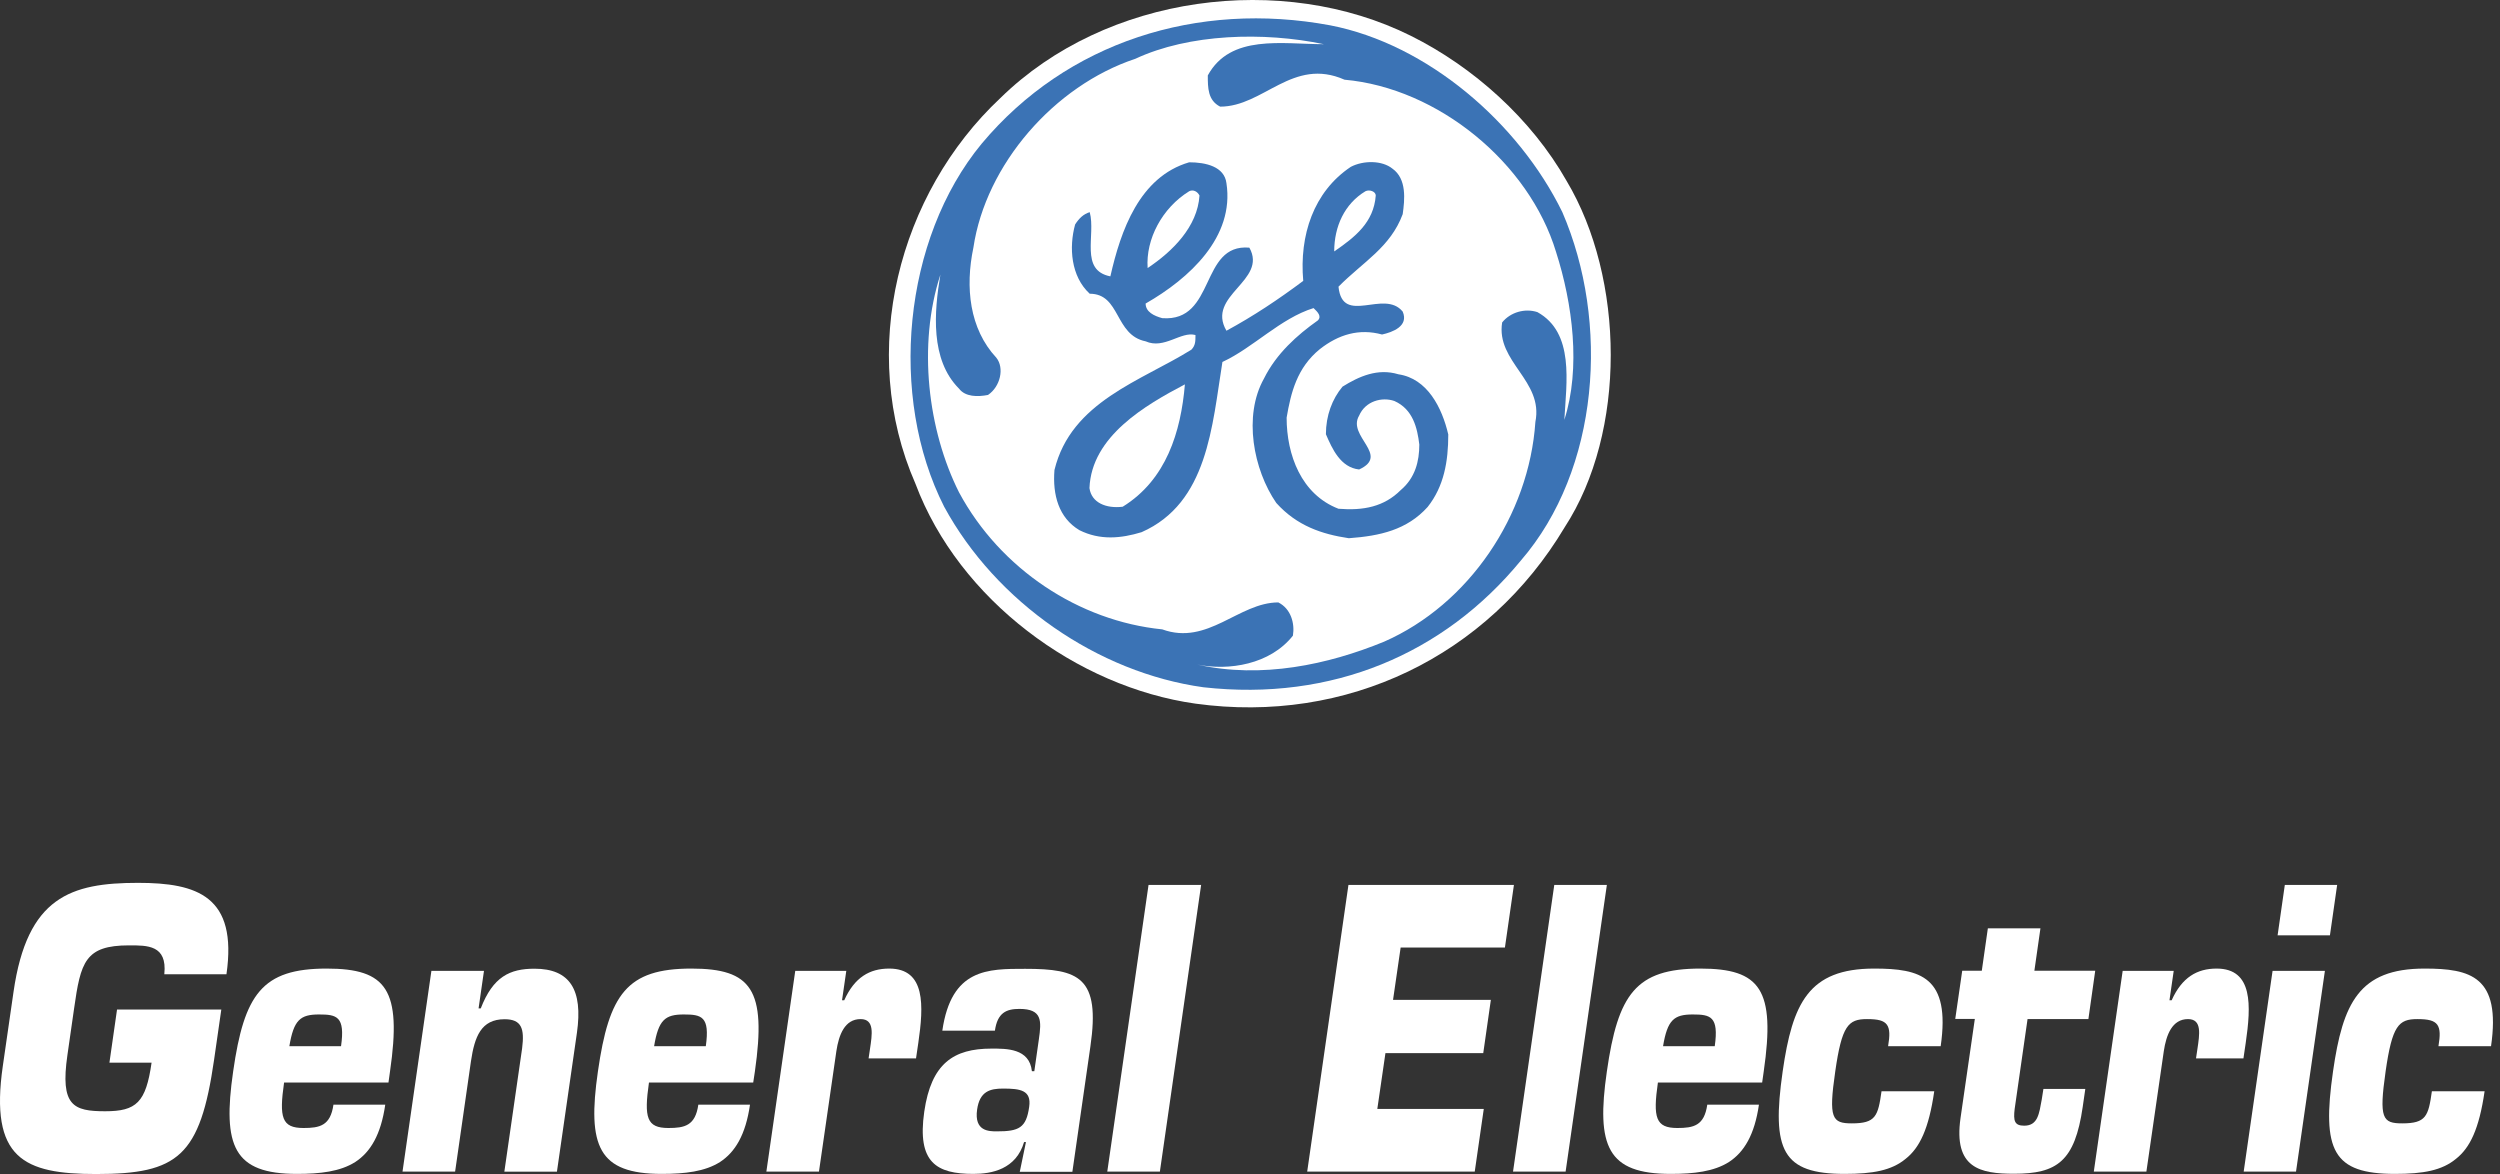
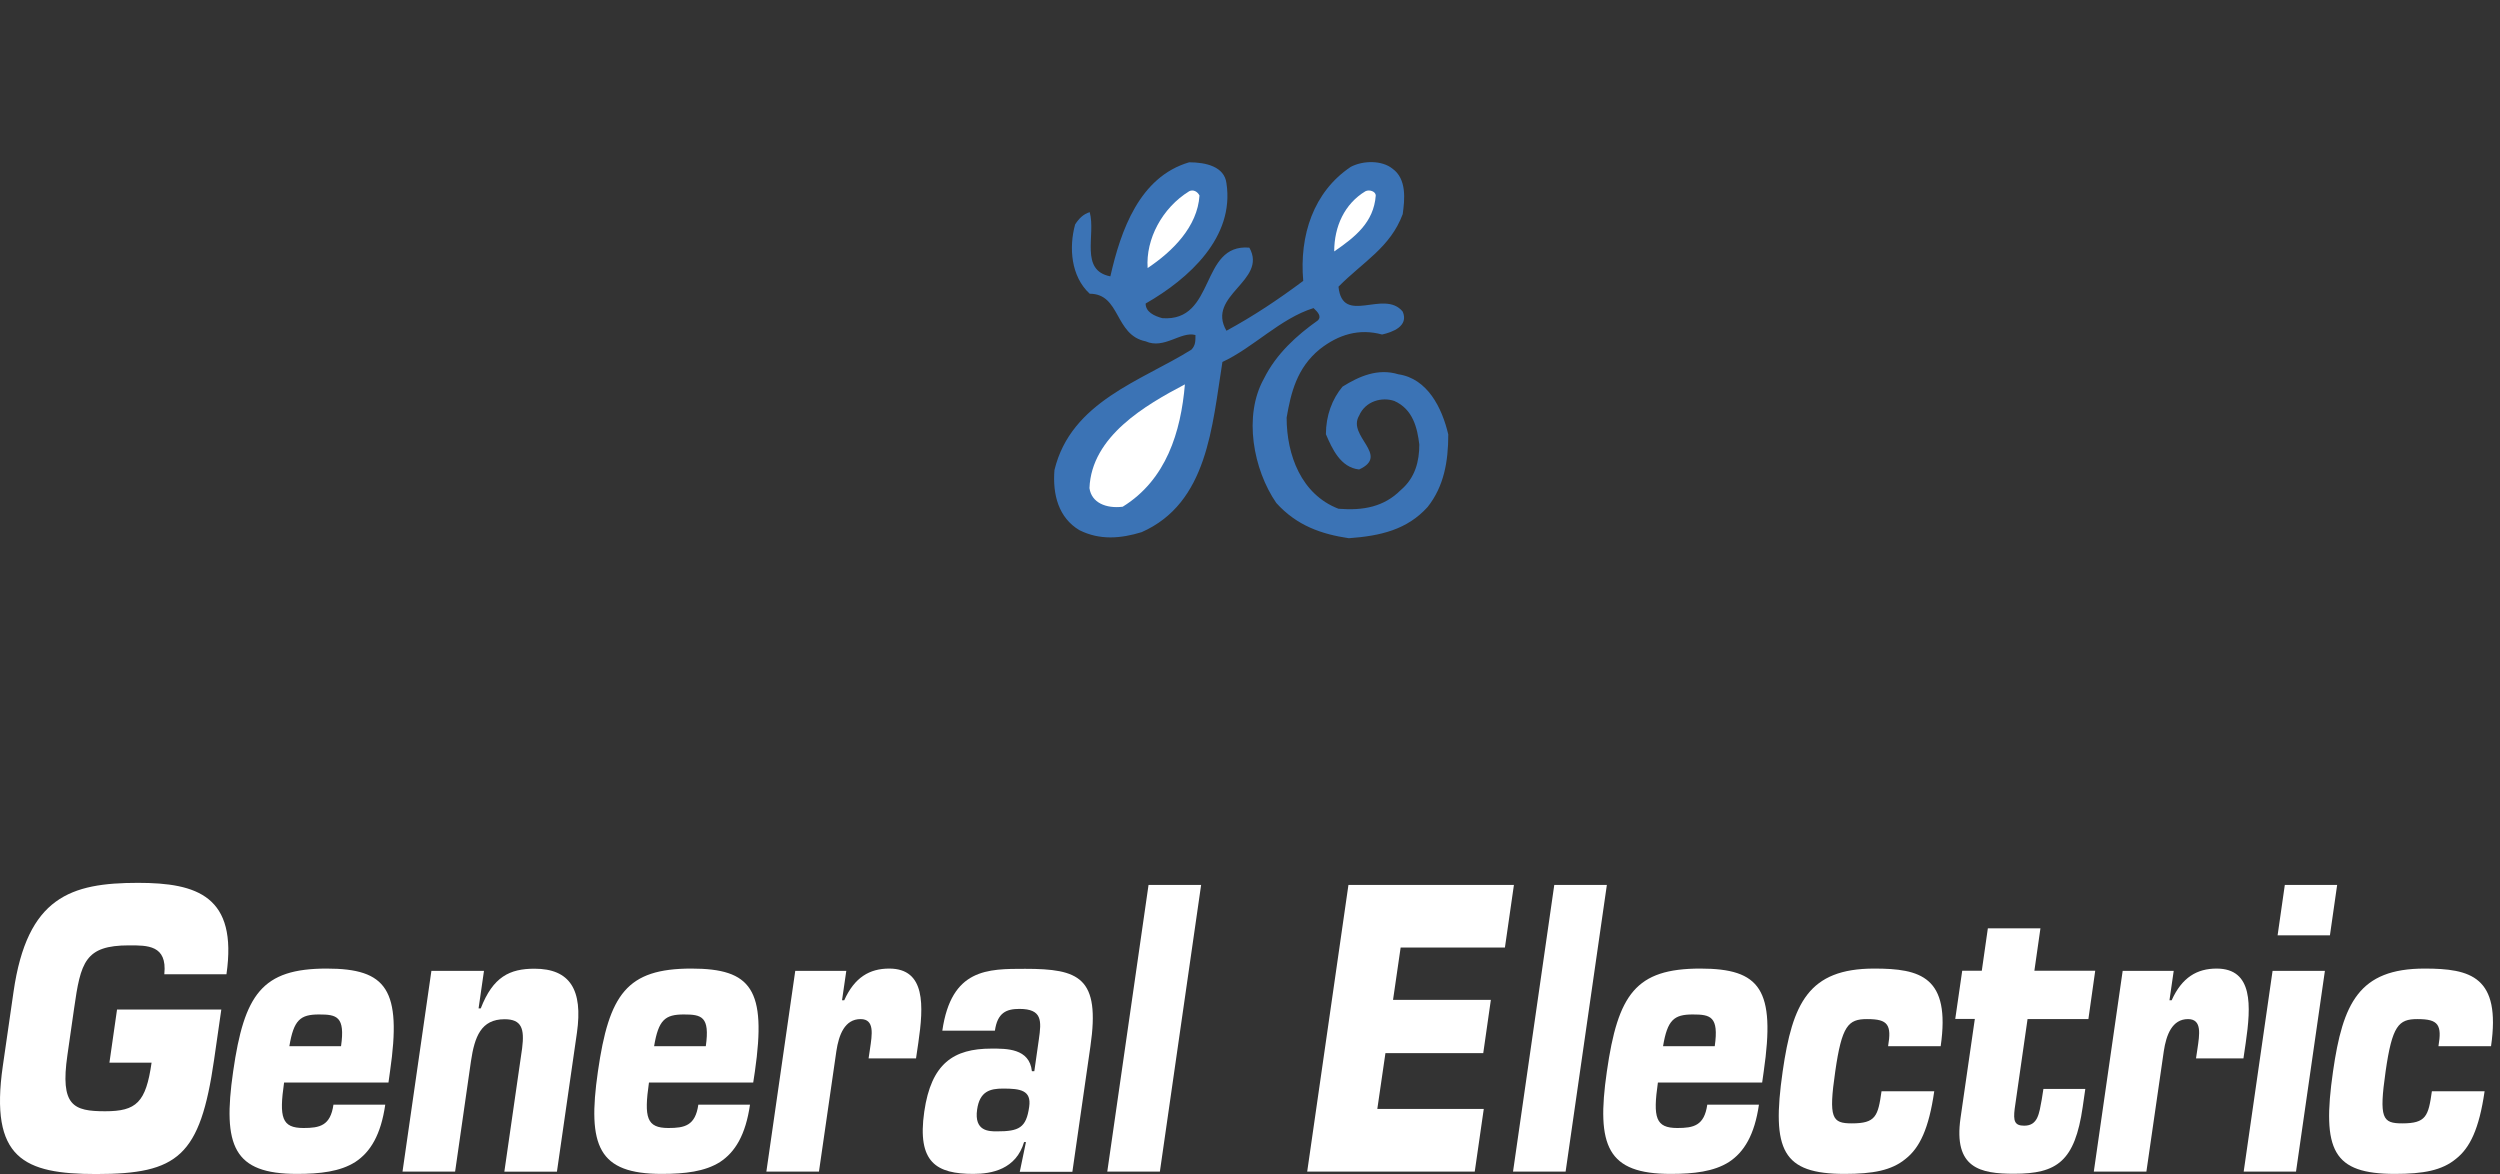
<svg xmlns="http://www.w3.org/2000/svg" width="149" height="70" viewBox="0 0 149 70" fill="none">
  <rect x="0" y="0" width="149" height="70" fill="#333333" stroke="none" />
-   <path fill-rule="evenodd" clip-rule="evenodd" d="M93.37 10.783C96.837 16.591 96.957 25.745 93.25 31.432C88.673 39.101 80.269 43.183 71.25 41.937C64.197 40.947 57.159 35.754 54.563 28.836C51.096 20.927 53.557 11.533 59.62 5.846C65.923 -0.337 76.427 -1.688 84.096 2.139C87.802 3.985 91.269 7.076 93.37 10.783Z" fill="white" />
-   <path fill-rule="evenodd" clip-rule="evenodd" d="M93.115 12.644C95.951 19.202 95.336 27.981 90.639 33.413C86.062 38.981 79.384 41.817 71.73 40.962C65.427 40.091 59.365 35.889 56.273 30.202C52.942 23.644 53.812 14.249 58.509 8.562C63.582 2.499 71.37 0.038 79.279 1.509C85.086 2.634 90.519 7.331 93.115 12.644Z" fill="#3B73B5" />
-   <path fill-rule="evenodd" clip-rule="evenodd" d="M78.903 2.634C76.427 2.634 73.336 2.019 71.985 4.495C71.985 5.231 71.985 5.981 72.721 6.356C75.317 6.356 77.043 3.385 80.134 4.75C85.702 5.246 91.134 9.703 92.74 15.015C93.73 18.106 94.225 21.933 93.235 25.024C93.355 22.803 93.85 19.832 91.629 18.602C90.894 18.361 90.023 18.602 89.528 19.217C89.153 21.573 92.004 22.683 91.509 25.145C91.134 30.712 87.547 36.024 82.49 38.245C79.159 39.611 75.197 40.466 71.37 39.611C73.231 39.986 75.692 39.611 77.058 37.885C77.178 37.15 76.938 36.279 76.187 35.904C73.831 35.904 71.985 38.501 69.269 37.51C64.317 37.015 59.62 33.923 57.159 29.346C55.298 25.64 54.683 20.567 56.048 16.366C55.673 18.587 55.433 21.438 57.159 23.164C57.534 23.659 58.269 23.659 58.885 23.539C59.62 23.044 59.875 21.933 59.38 21.318C57.774 19.592 57.519 17.116 58.014 14.76C58.749 9.808 62.831 5.11 67.663 3.505C70.875 2.004 75.317 1.884 78.903 2.634Z" fill="white" />
  <path fill-rule="evenodd" clip-rule="evenodd" d="M73.096 10.918C73.591 14.13 70.875 16.606 68.279 18.091C68.279 18.587 68.774 18.827 69.269 18.962C72.481 19.202 71.49 14.505 74.462 14.76C75.572 16.741 71.865 17.596 73.096 19.712C74.702 18.842 76.187 17.851 77.673 16.741C77.433 14.025 78.288 11.428 80.509 9.943C81.26 9.553 82.37 9.553 82.985 10.048C83.856 10.663 83.721 11.909 83.601 12.764C82.865 14.745 81.245 15.6 79.774 17.086C80.014 19.442 82.49 17.206 83.601 18.572C83.976 19.442 82.985 19.802 82.37 19.937C81.004 19.562 79.774 19.937 78.663 20.808C77.298 21.918 76.938 23.404 76.683 24.89C76.683 27.11 77.553 29.467 79.774 30.322C81.26 30.442 82.49 30.202 83.481 29.212C84.351 28.476 84.591 27.486 84.591 26.495C84.471 25.505 84.216 24.394 83.105 23.899C82.37 23.644 81.38 23.899 81.004 24.77C80.269 26 82.865 27.125 81.004 27.981C79.894 27.861 79.399 26.75 79.024 25.88C79.024 24.77 79.399 23.779 80.014 23.044C81.004 22.428 82.115 21.933 83.346 22.308C85.071 22.564 85.942 24.289 86.317 25.895C86.317 27.501 86.062 28.986 85.086 30.217C83.856 31.582 82.25 31.943 80.389 32.078C78.784 31.838 77.298 31.342 76.067 29.977C74.702 27.996 74.086 24.785 75.332 22.564C76.067 21.078 77.313 19.967 78.543 19.097C78.784 18.857 78.543 18.602 78.288 18.362C76.307 18.977 74.702 20.718 72.856 21.573C72.24 25.4 71.985 29.977 68.039 31.718C66.808 32.093 65.562 32.213 64.332 31.598C63.101 30.862 62.726 29.497 62.846 28.011C63.837 23.929 68.039 22.698 71.01 20.838C71.25 20.583 71.25 20.343 71.25 19.967C70.38 19.727 69.389 20.838 68.279 20.343C66.418 19.967 66.793 17.506 64.947 17.506C63.822 16.471 63.702 14.745 64.077 13.379C64.317 13.004 64.572 12.764 64.947 12.644C65.322 14.01 64.332 16.111 66.178 16.471C66.793 13.755 67.904 10.543 70.875 9.673C71.865 9.673 72.976 9.928 73.096 10.918Z" fill="#3B73B5" />
  <path fill-rule="evenodd" clip-rule="evenodd" d="M71.49 11.653C71.37 13.514 69.885 14.985 68.399 15.975C68.279 14.249 69.269 12.389 70.875 11.398C71.115 11.278 71.37 11.413 71.49 11.653Z" fill="white" />
  <path fill-rule="evenodd" clip-rule="evenodd" d="M81.995 11.653C81.875 13.259 80.764 14.129 79.519 14.985C79.519 13.499 80.134 12.148 81.38 11.398C81.62 11.278 81.995 11.413 81.995 11.653Z" fill="white" />
  <path fill-rule="evenodd" clip-rule="evenodd" d="M70.62 22.908C70.38 25.744 69.509 28.596 66.913 30.201C65.923 30.322 65.052 29.961 64.932 29.091C65.052 26 68.279 24.139 70.62 22.908Z" fill="white" />
  <path fill-rule="evenodd" clip-rule="evenodd" d="M9.794 58.049C9.971 56.321 8.78 56.344 7.69 56.344C5.063 56.344 4.809 57.343 4.417 60.1L4.018 62.881C3.58 65.908 4.371 66.231 6.269 66.231C8.128 66.231 8.696 65.708 9.034 63.334H6.522L6.975 60.17H13.19L12.76 63.158C11.93 68.919 10.609 69.972 5.731 69.972C1.429 69.972 -0.63 69.057 0.169 63.526L0.807 59.109C1.621 53.456 4.218 52.618 8.227 52.618C11.761 52.618 14.165 53.417 13.497 58.065H9.794V58.049Z" fill="white" />
  <path fill-rule="evenodd" clip-rule="evenodd" d="M22.961 65.839C22.7 67.636 22.078 68.666 21.171 69.257C20.272 69.826 19.082 69.964 17.699 69.964C13.927 69.964 13.251 68.32 13.896 63.857C14.557 59.256 15.617 57.727 19.466 57.727C23.053 57.727 23.952 58.979 23.245 63.857L23.153 64.518H16.931C16.631 66.615 16.793 67.229 18.091 67.229C19.059 67.229 19.696 67.091 19.873 65.839H22.961ZM20.326 62.352C20.58 60.577 20.073 60.462 19.013 60.462C17.899 60.462 17.507 60.784 17.246 62.352H20.326Z" fill="white" />
  <path fill-rule="evenodd" clip-rule="evenodd" d="M27.125 69.826H23.99L25.711 57.865H28.845L28.523 60.101H28.653C29.383 58.211 30.382 57.735 31.857 57.735C33.969 57.735 34.752 58.987 34.384 61.56L33.193 69.833H30.059L31.119 62.474C31.265 61.314 31.096 60.746 30.074 60.746C28.669 60.746 28.285 61.791 28.069 63.25L27.125 69.826Z" fill="white" />
  <path fill-rule="evenodd" clip-rule="evenodd" d="M44.7 65.839C44.439 67.636 43.817 68.666 42.911 69.257C42.012 69.826 40.821 69.964 39.438 69.964C35.667 69.964 34.991 68.32 35.636 63.857C36.297 59.256 37.357 57.727 41.205 57.727C44.793 57.727 45.691 58.979 44.992 63.857L44.892 64.518H38.678C38.378 66.615 38.54 67.229 39.838 67.229C40.806 67.229 41.443 67.091 41.62 65.839H44.7ZM42.066 62.352C42.319 60.577 41.812 60.462 40.752 60.462C39.638 60.462 39.246 60.784 38.985 62.352H42.066Z" fill="white" />
  <path fill-rule="evenodd" clip-rule="evenodd" d="M48.81 69.826H45.676L47.397 57.865H50.439L50.185 59.617H50.316C50.93 58.249 51.829 57.727 52.997 57.727C55.186 57.727 55.048 59.962 54.733 62.144L54.595 63.081H51.768L51.852 62.513C51.975 61.668 52.144 60.738 51.291 60.738C50.346 60.738 49.993 61.675 49.847 62.651L48.81 69.826Z" fill="white" />
  <path fill-rule="evenodd" clip-rule="evenodd" d="M61.04 68.051C60.563 69.695 59.104 69.964 58.013 69.964C55.824 69.964 54.648 69.303 55.086 66.254C55.501 63.381 56.83 62.497 59.088 62.497C59.98 62.497 61.355 62.474 61.501 63.842H61.646L61.915 61.952C62.077 60.838 62.123 60.131 60.755 60.131C59.972 60.131 59.449 60.362 59.296 61.429H56.162C56.699 57.719 58.866 57.742 61.101 57.742C64.312 57.742 65.587 58.242 64.988 62.367L63.913 69.841H60.778L61.147 68.067H61.04V68.051ZM59.78 64.879C59.012 64.879 58.389 65.04 58.236 66.131C58.051 67.429 58.942 67.429 59.419 67.429C60.732 67.429 61.163 67.222 61.339 65.969C61.485 64.971 60.801 64.879 59.78 64.879Z" fill="white" />
  <path fill-rule="evenodd" clip-rule="evenodd" d="M69.129 69.826H65.994L68.453 52.742H71.587L69.129 69.826Z" fill="white" />
  <path fill-rule="evenodd" clip-rule="evenodd" d="M83.025 59.594H88.855L88.402 62.766H82.572L82.088 66.092H88.433L87.895 69.826H77.909L80.367 52.742H90.23L89.693 56.475H83.478L83.025 59.594Z" fill="white" />
  <path fill-rule="evenodd" clip-rule="evenodd" d="M93.311 69.826H90.177L92.635 52.742H95.769L93.311 69.826Z" fill="white" />
  <path fill-rule="evenodd" clip-rule="evenodd" d="M104.833 65.839C104.572 67.636 103.95 68.666 103.044 69.257C102.145 69.826 100.954 69.964 99.571 69.964C95.8 69.964 95.124 68.32 95.769 63.857C96.43 59.256 97.49 57.727 101.338 57.727C104.926 57.727 105.824 58.979 105.118 63.857L105.025 64.518H98.811C98.511 66.615 98.673 67.229 99.971 67.229C100.939 67.229 101.576 67.091 101.753 65.839H104.833ZM102.199 62.352C102.452 60.577 101.945 60.462 100.885 60.462C99.771 60.462 99.379 60.784 99.118 62.352H102.199Z" fill="white" />
  <path fill-rule="evenodd" clip-rule="evenodd" d="M115.281 65.04C114.958 67.275 114.413 68.412 113.568 69.073C112.738 69.757 111.632 69.964 109.942 69.964C106.239 69.964 105.571 68.574 106.247 63.857C106.831 59.801 107.783 57.727 111.701 57.727C114.451 57.727 116.264 58.203 115.665 62.352H112.531C112.638 61.714 112.638 61.33 112.461 61.076C112.277 60.823 111.931 60.738 111.271 60.738C110.157 60.738 109.773 61.122 109.381 63.857C108.974 66.661 109.189 66.953 110.372 66.953C111.793 66.953 111.931 66.523 112.139 65.04H115.281Z" fill="white" />
  <path fill-rule="evenodd" clip-rule="evenodd" d="M124.468 60.738H120.842L120.074 66.092C119.99 66.799 120.059 67.091 120.642 67.091C121.464 67.091 121.534 66.361 121.687 65.539L121.787 64.902H124.284L124.13 65.969C123.661 69.226 122.594 69.956 120.036 69.956C118.031 69.956 116.417 69.633 116.848 66.63L117.7 60.73H116.533L116.948 57.857H118.115L118.476 55.33H121.61L121.249 57.857H124.875L124.468 60.738Z" fill="white" />
  <path fill-rule="evenodd" clip-rule="evenodd" d="M127.925 69.826H124.791L126.511 57.865H129.553L129.3 59.617H129.43C130.045 58.249 130.944 57.727 132.111 57.727C134.301 57.727 134.162 59.962 133.847 62.144L133.709 63.081H130.882L130.967 62.513C131.09 61.668 131.259 60.738 130.406 60.738C129.461 60.738 129.108 61.675 128.962 62.651L127.925 69.826Z" fill="white" />
  <path fill-rule="evenodd" clip-rule="evenodd" d="M136.843 69.826H133.724L135.445 57.865H138.564L136.843 69.826ZM138.864 55.745H135.745L136.175 52.742H139.294L138.864 55.745Z" fill="white" />
  <path fill-rule="evenodd" clip-rule="evenodd" d="M148.082 65.04C147.759 67.275 147.214 68.412 146.369 69.073C145.539 69.757 144.433 69.964 142.743 69.964C139.04 69.964 138.372 68.574 139.048 63.857C139.632 59.801 140.584 57.727 144.502 57.727C147.252 57.727 149.065 58.203 148.466 62.352H145.332C145.439 61.714 145.439 61.33 145.263 61.076C145.078 60.823 144.725 60.738 144.072 60.738C142.958 60.738 142.574 61.122 142.182 63.857C141.783 66.661 141.99 66.953 143.173 66.953C144.594 66.953 144.733 66.523 144.94 65.04H148.082Z" fill="white" />
</svg>